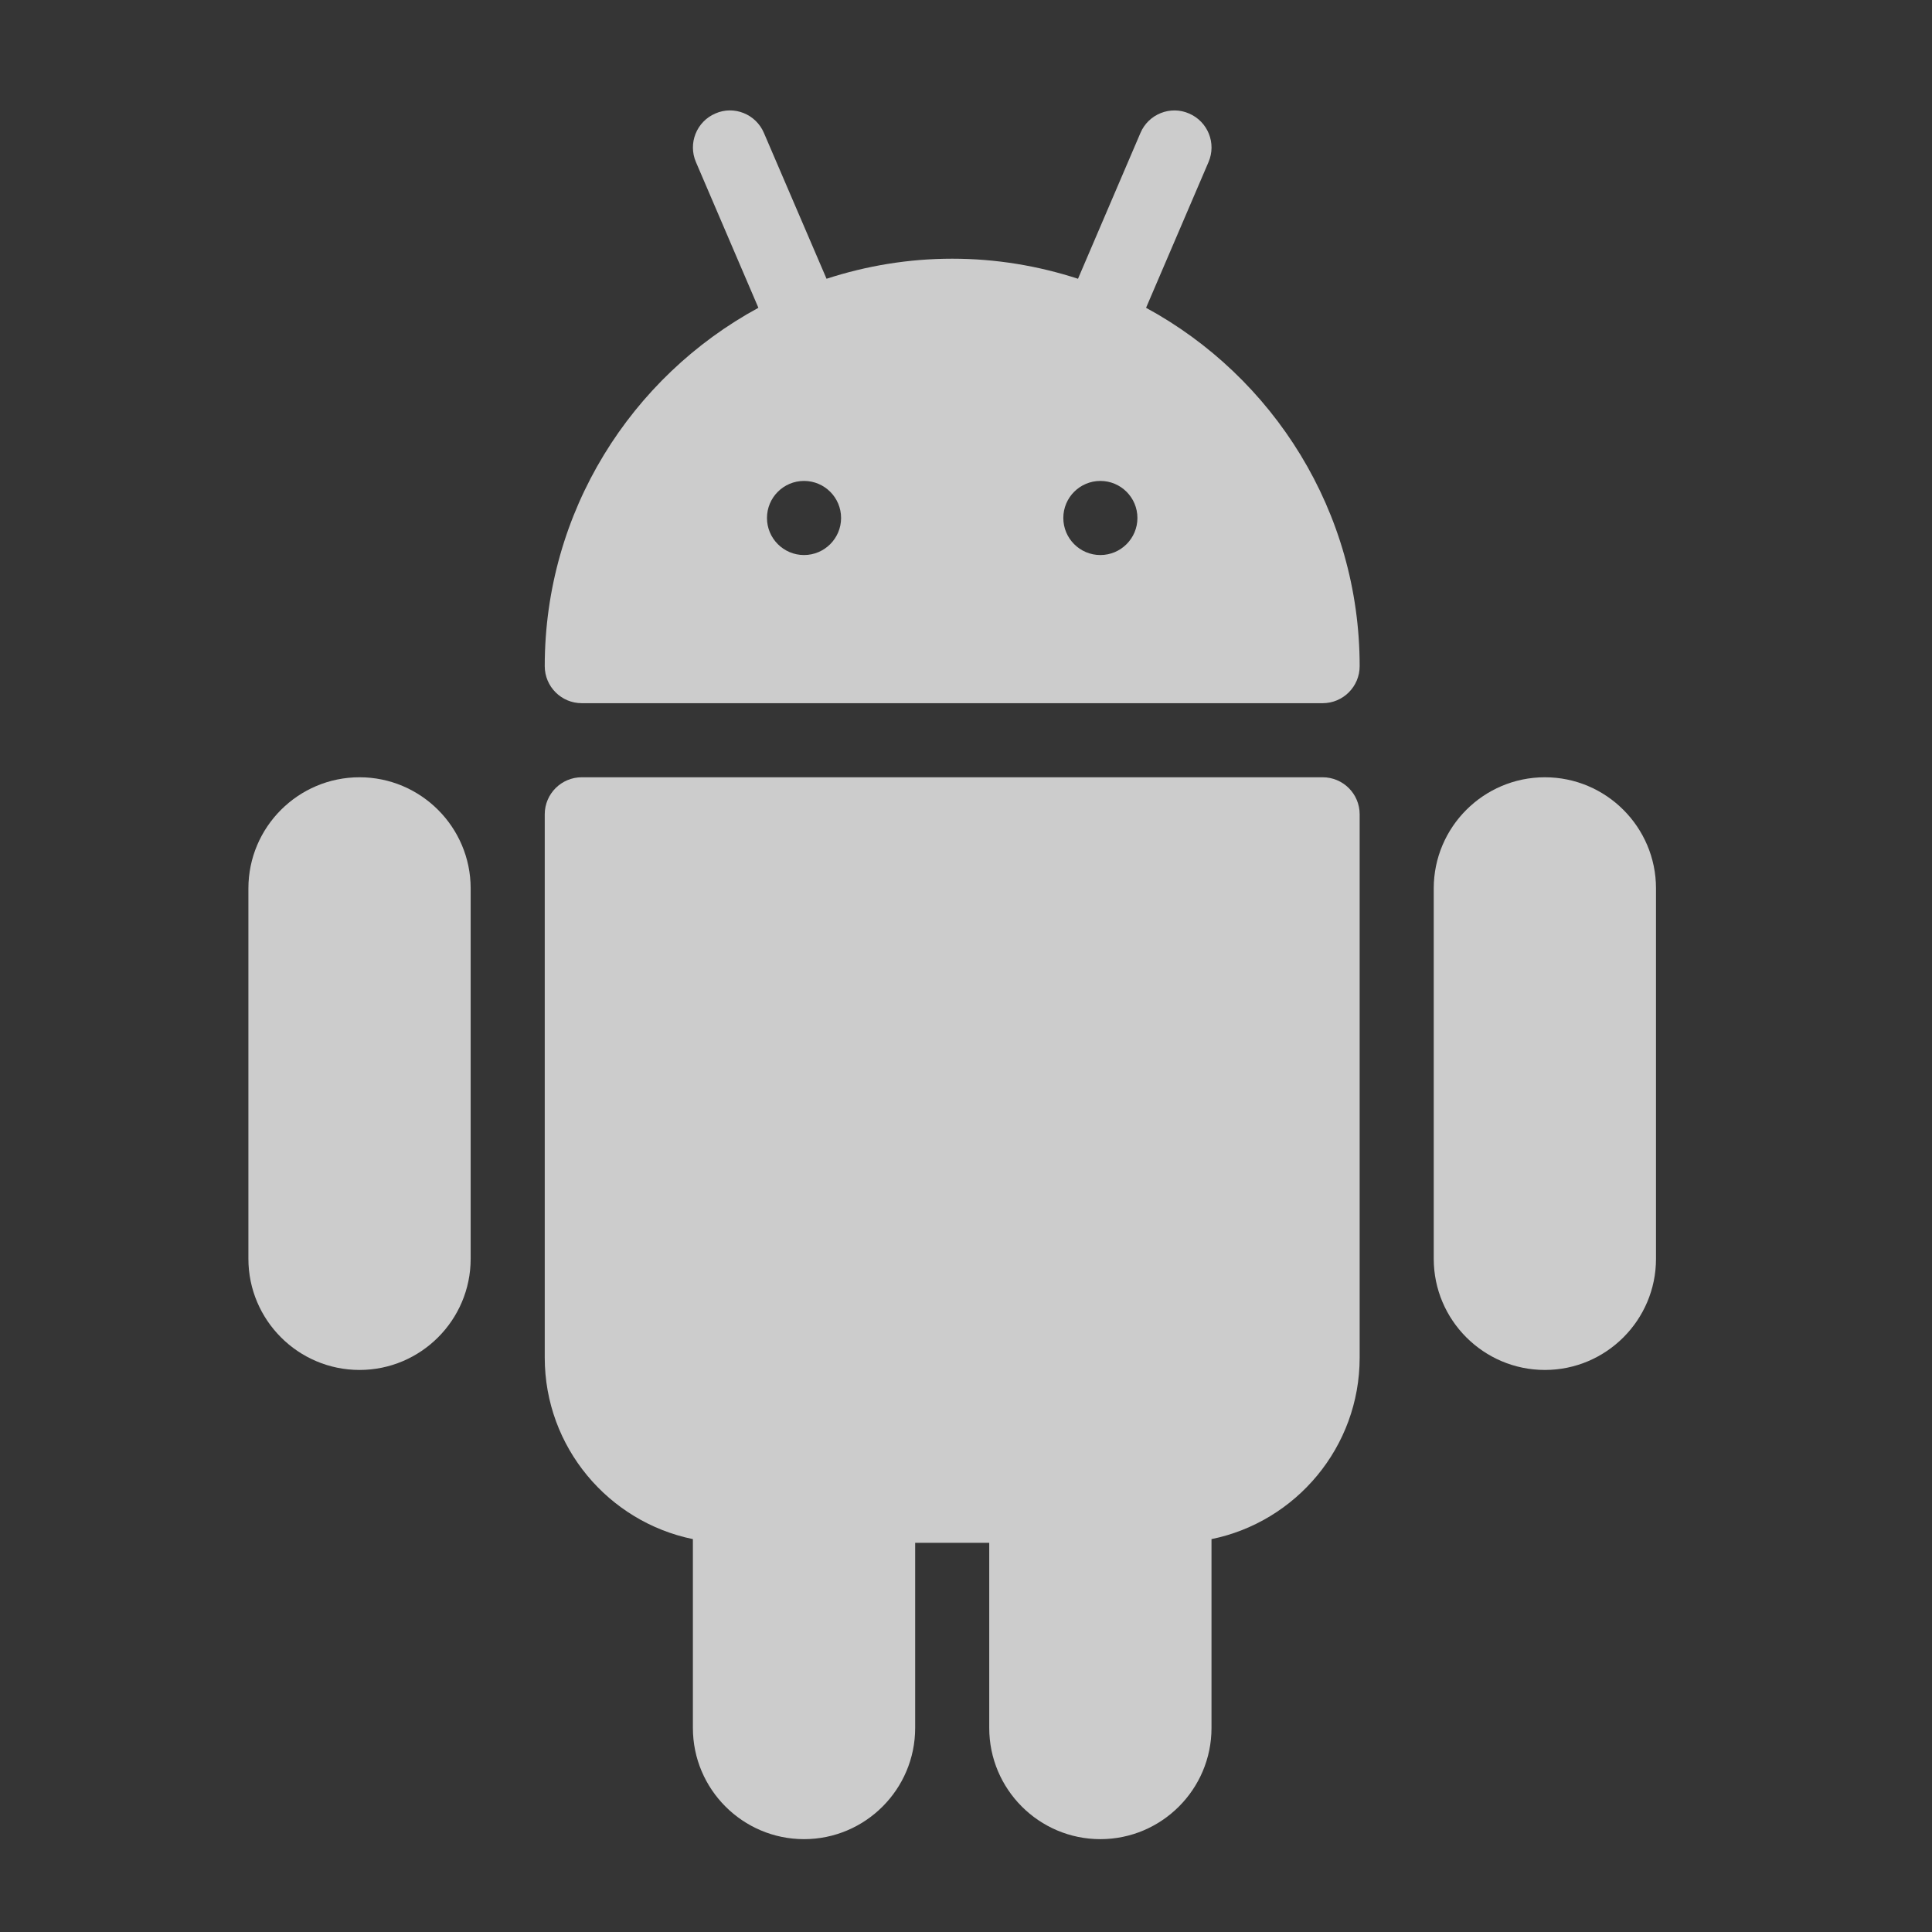
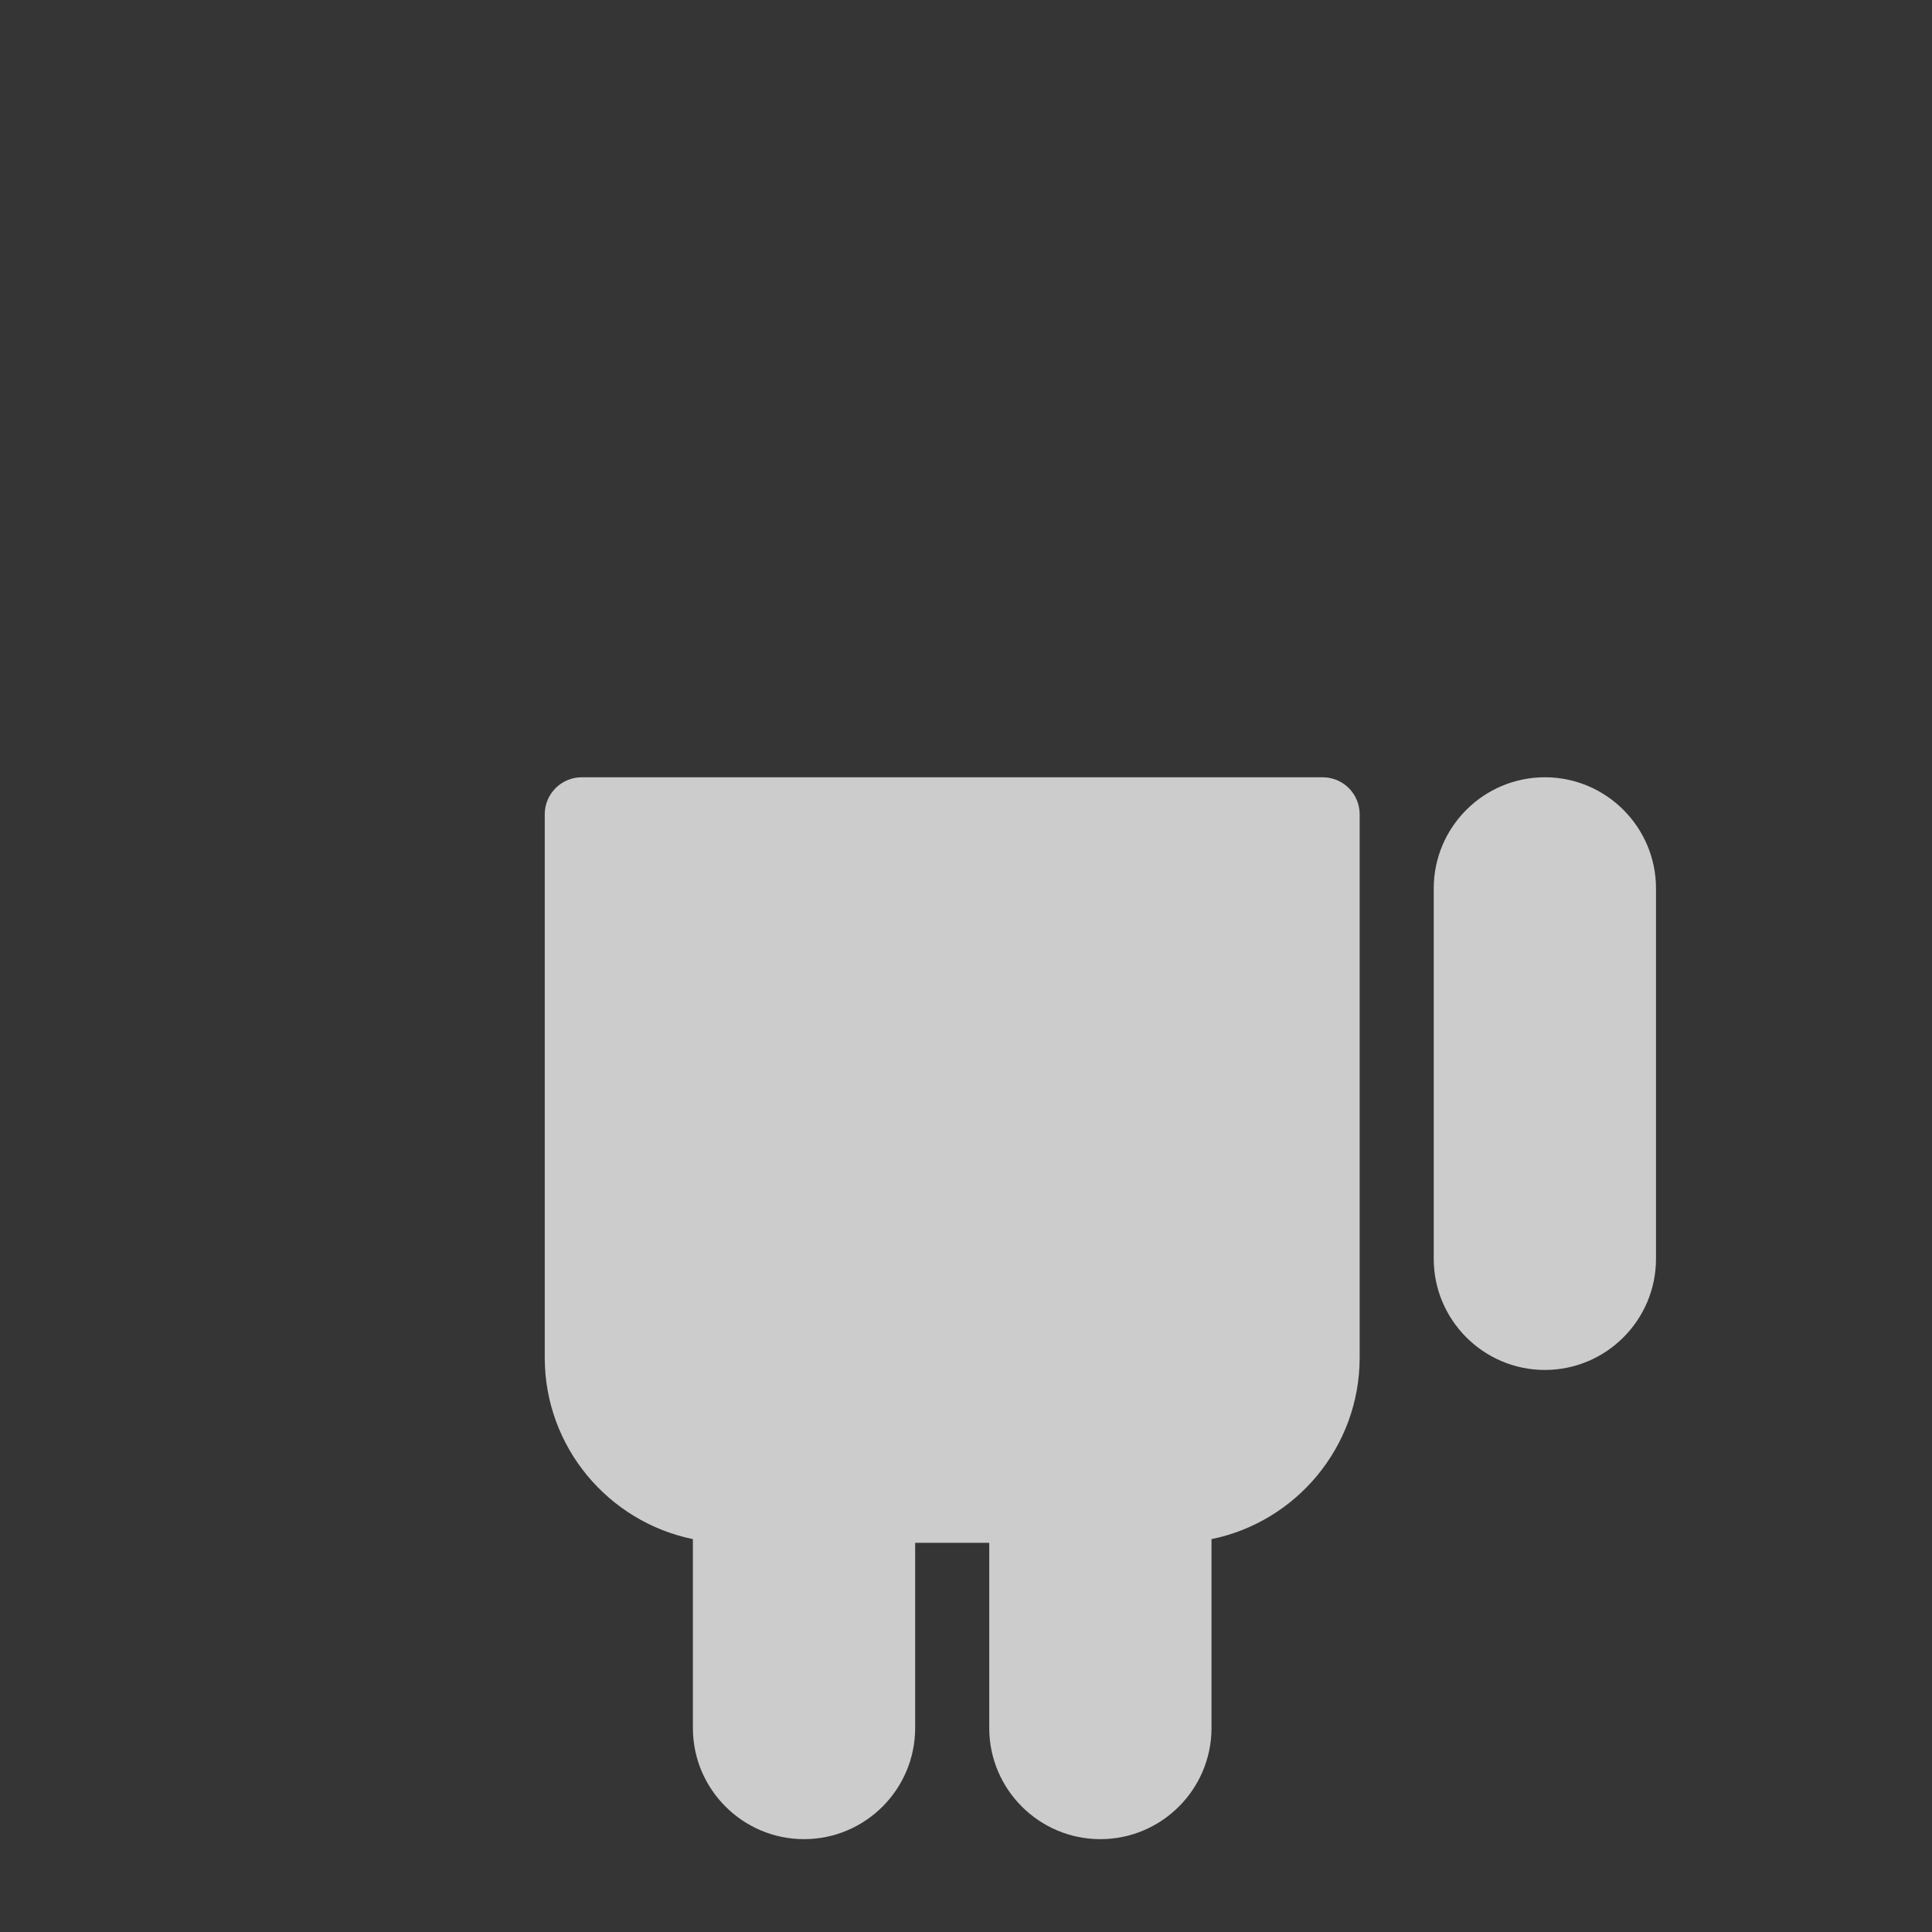
<svg xmlns="http://www.w3.org/2000/svg" width="70" height="70" viewBox="0 0 70 70" fill="none">
  <rect x="0" y="0" width="70" height="70" fill="#333333" stroke="none" />
  <rect width="70" height="70" fill="white" fill-opacity="0.01" />
  <path d="M47.921 28.162H21.079C20.338 28.162 19.737 28.763 19.737 29.504V49.188C19.737 52.431 22.045 55.139 25.105 55.765V62.609C25.105 64.829 26.912 66.636 29.132 66.636C31.352 66.636 33.158 64.829 33.158 62.609V55.899H35.842V62.609C35.842 64.829 37.648 66.636 39.868 66.636C42.088 66.636 43.895 64.829 43.895 62.609V55.765C46.955 55.142 49.263 52.431 49.263 49.188V29.504C49.263 28.761 48.662 28.162 47.921 28.162Z" fill="#CCCCCC" />
-   <path d="M41.524 11.152L43.787 5.872C44.08 5.191 43.763 4.404 43.081 4.112C42.407 3.816 41.61 4.133 41.32 4.818L39.058 10.1C37.622 9.633 36.092 9.373 34.502 9.373C32.913 9.373 31.383 9.633 29.947 10.1L27.679 4.818C27.389 4.133 26.592 3.814 25.919 4.112C25.237 4.404 24.923 5.193 25.215 5.872L27.478 11.152C22.869 13.654 19.737 18.537 19.737 24.136C19.737 24.877 20.338 25.478 21.079 25.478H47.921C48.662 25.478 49.263 24.877 49.263 24.136C49.263 18.537 46.13 13.654 41.524 11.152ZM29.131 20.11C28.391 20.11 27.789 19.508 27.789 18.767C27.789 18.026 28.391 17.425 29.131 17.425C29.872 17.425 30.474 18.026 30.474 18.767C30.474 19.508 29.872 20.11 29.131 20.11ZM39.868 20.11C39.127 20.11 38.526 19.508 38.526 18.767C38.526 18.026 39.127 17.425 39.868 17.425C40.609 17.425 41.211 18.026 41.211 18.767C41.211 19.508 40.609 20.11 39.868 20.11Z" fill="#CCCCCC" />
  <path d="M55.974 28.162C53.754 28.162 51.947 29.968 51.947 32.188V45.609C51.947 47.829 53.754 49.636 55.974 49.636C58.194 49.636 60 47.829 60 45.609V32.188C60 29.969 58.194 28.162 55.974 28.162Z" fill="#CCCCCC" />
-   <path d="M13.026 28.162C10.806 28.162 9 29.968 9 32.188V45.609C9 47.829 10.806 49.636 13.026 49.636C15.246 49.636 17.053 47.829 17.053 45.609V32.188C17.053 29.969 15.246 28.162 13.026 28.162Z" fill="#CCCCCC" />
</svg>